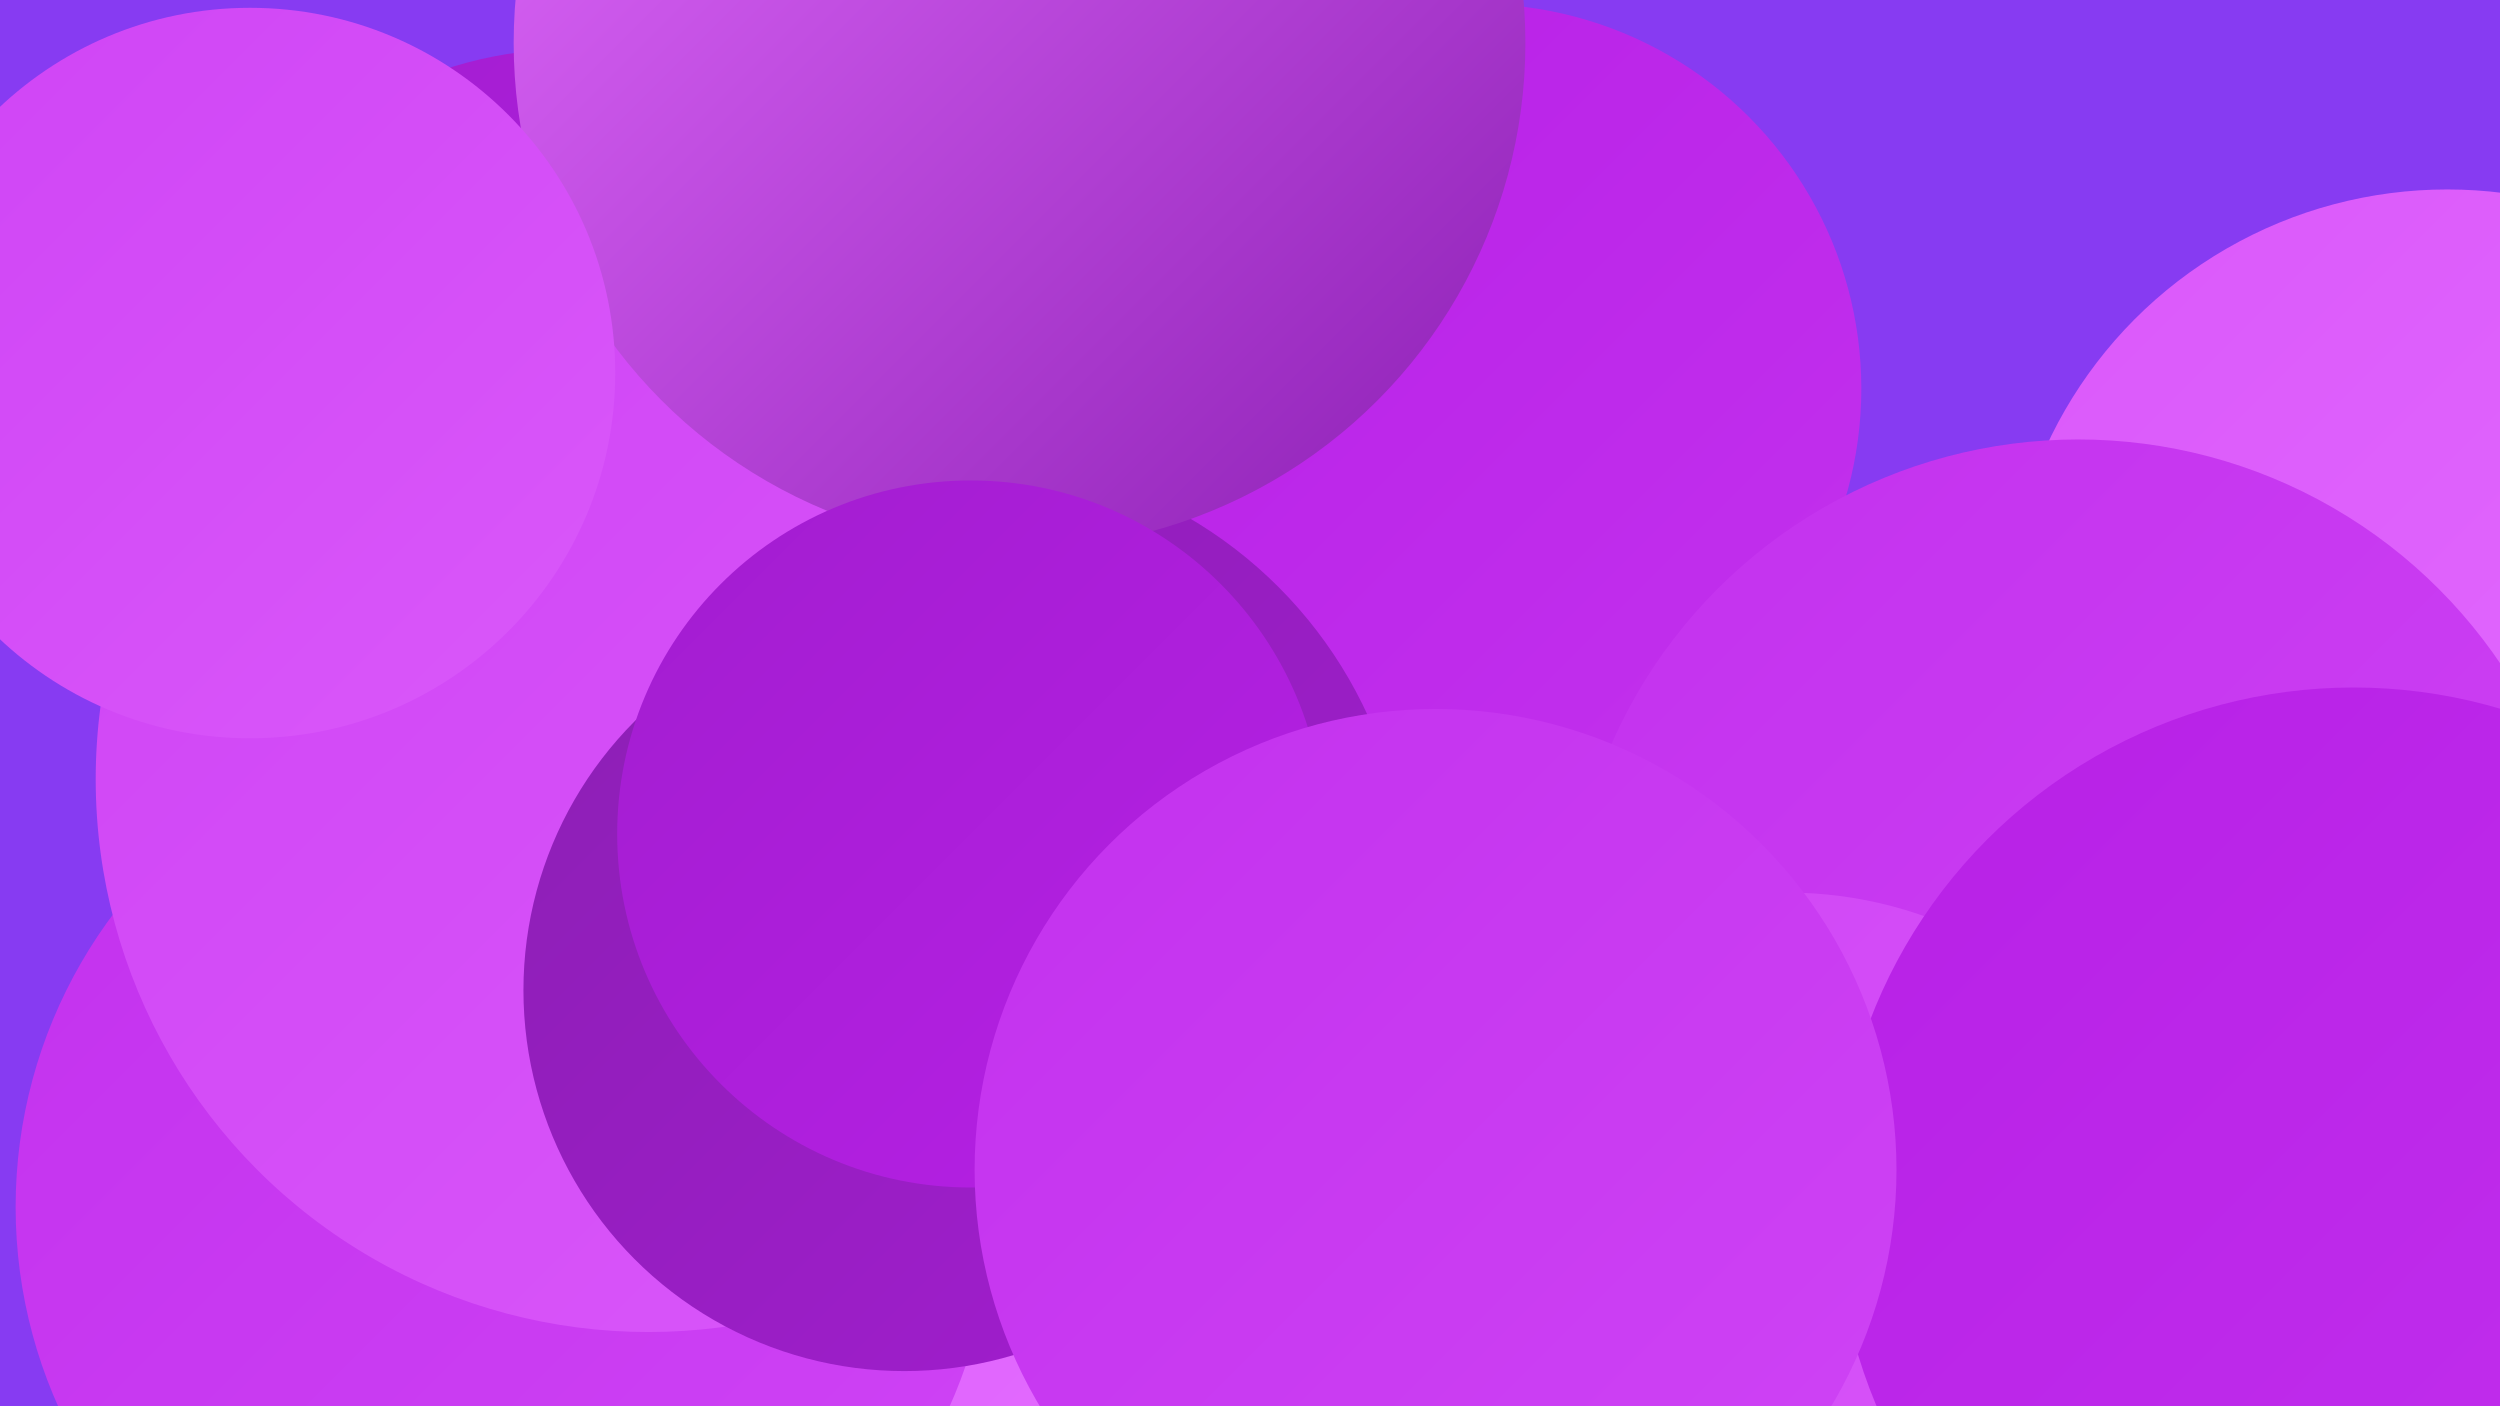
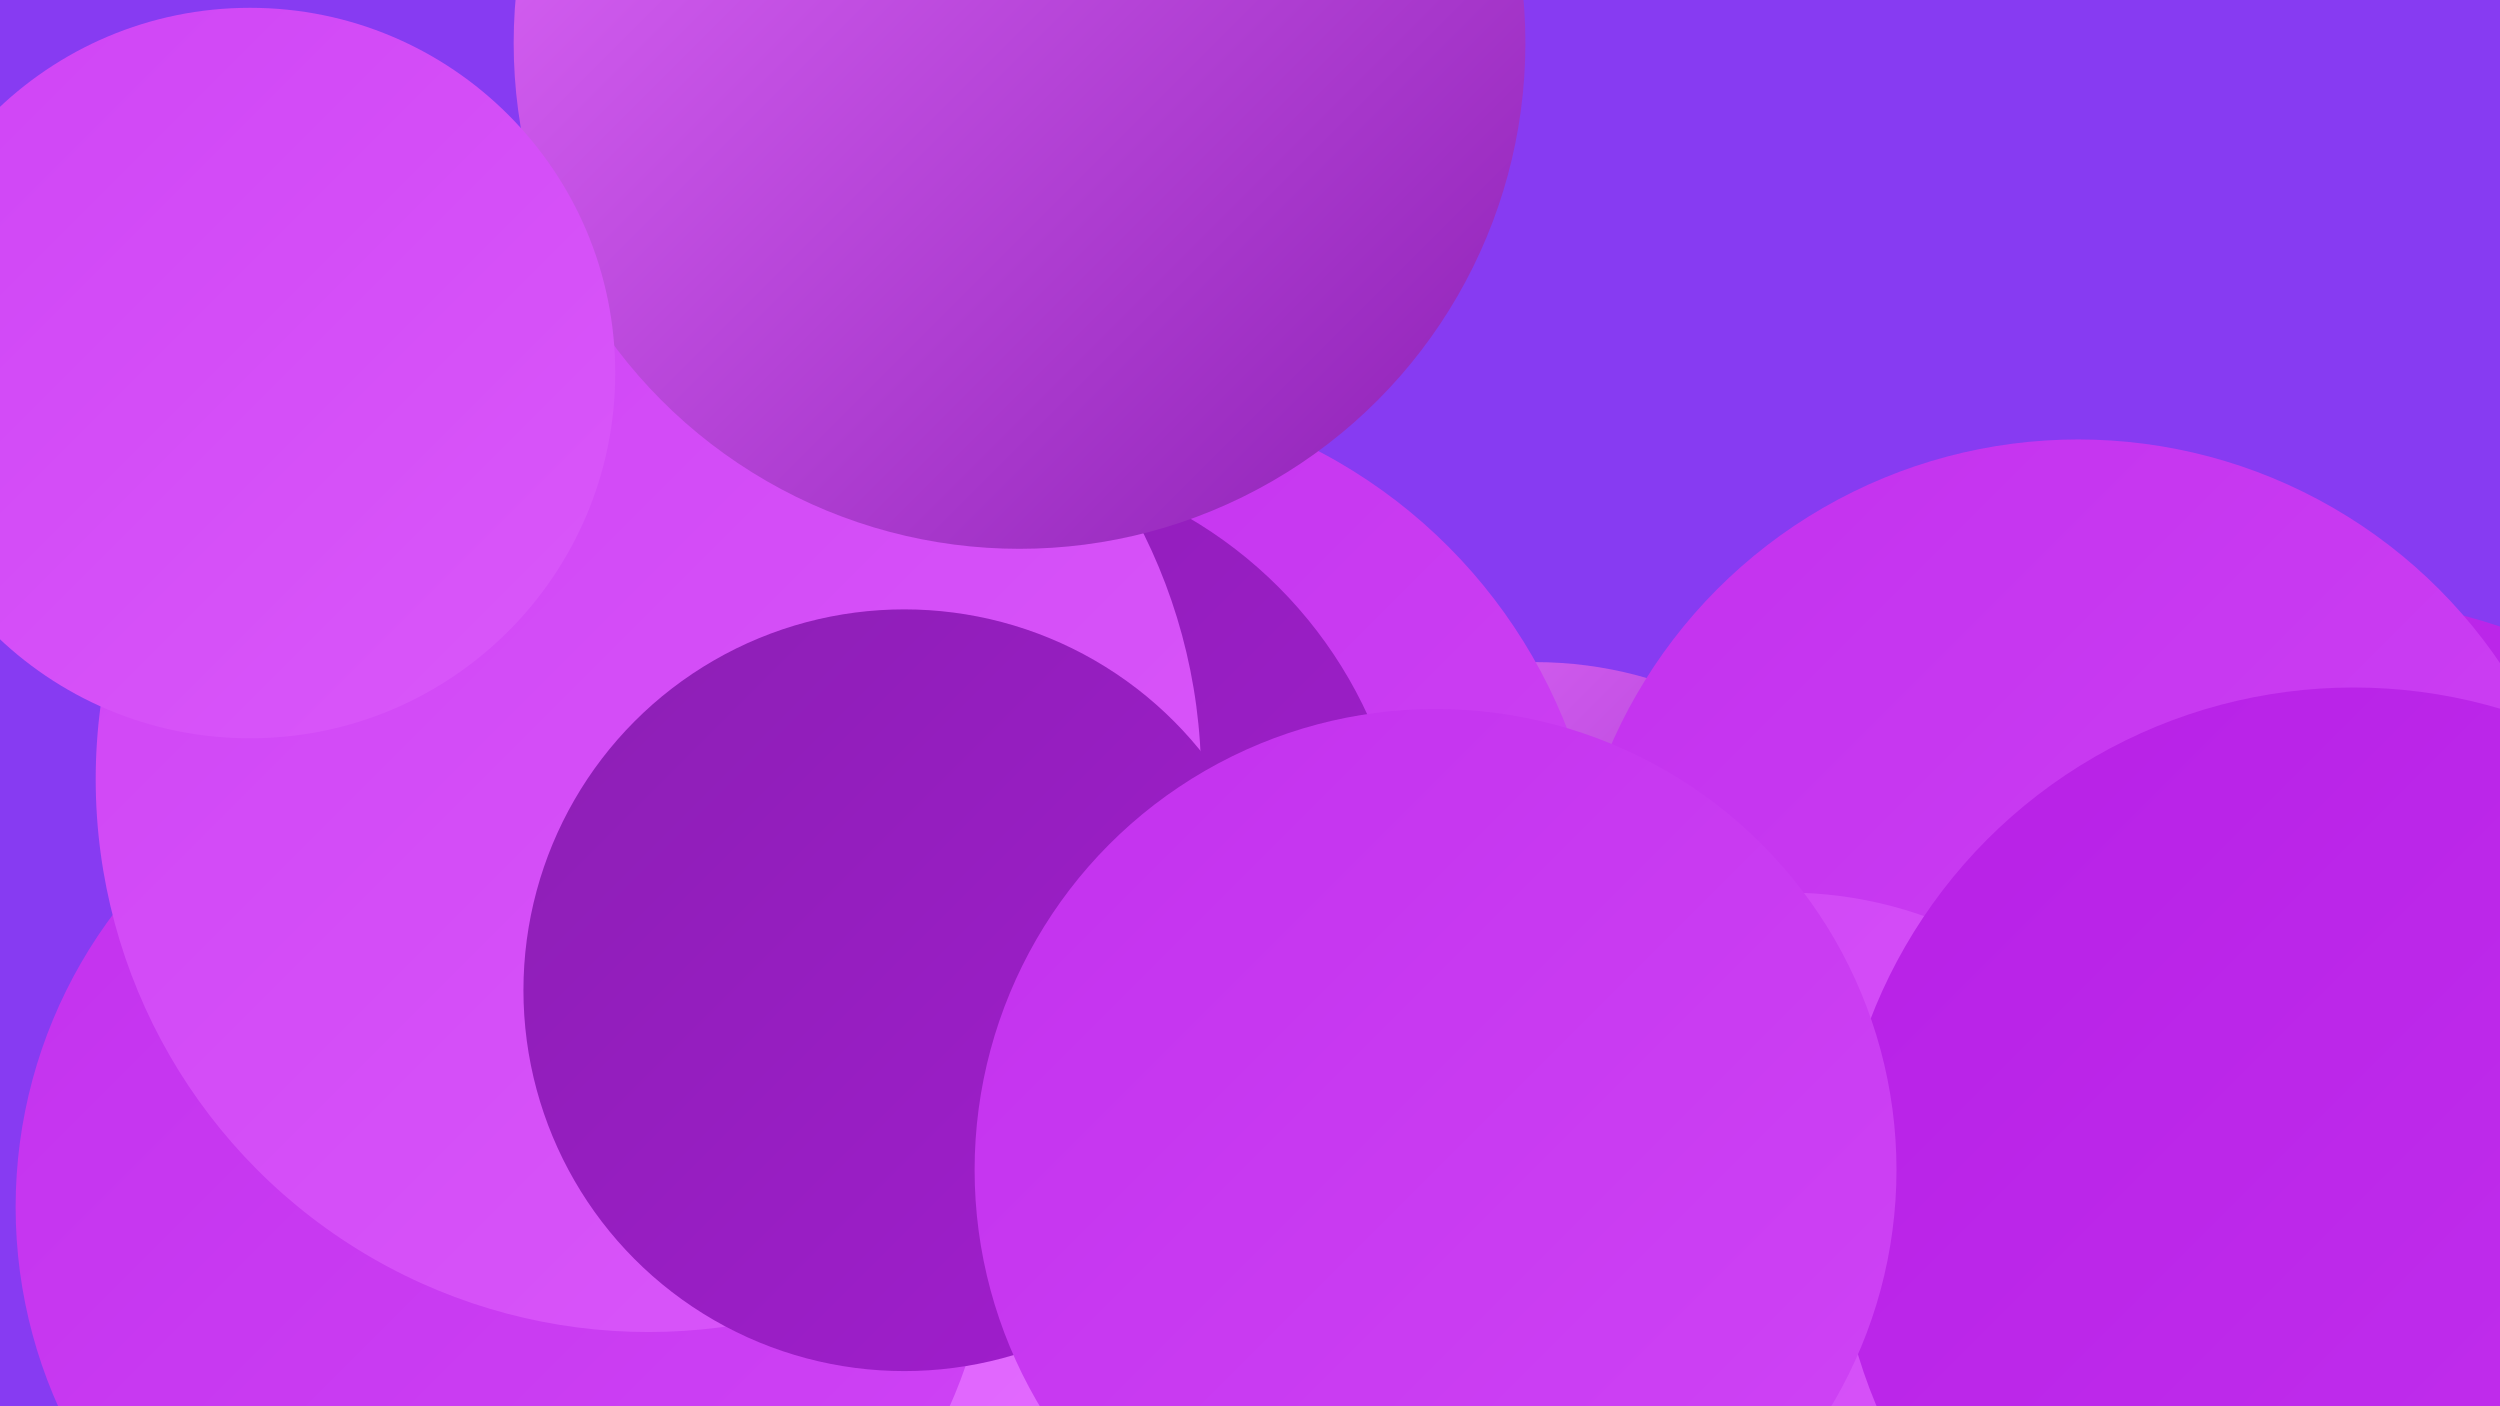
<svg xmlns="http://www.w3.org/2000/svg" width="1280" height="720">
  <defs>
    <linearGradient id="grad0" x1="0%" y1="0%" x2="100%" y2="100%">
      <stop offset="0%" style="stop-color:#8c1fb4;stop-opacity:1" />
      <stop offset="100%" style="stop-color:#a21dcf;stop-opacity:1" />
    </linearGradient>
    <linearGradient id="grad1" x1="0%" y1="0%" x2="100%" y2="100%">
      <stop offset="0%" style="stop-color:#a21dcf;stop-opacity:1" />
      <stop offset="100%" style="stop-color:#b720e6;stop-opacity:1" />
    </linearGradient>
    <linearGradient id="grad2" x1="0%" y1="0%" x2="100%" y2="100%">
      <stop offset="0%" style="stop-color:#b720e6;stop-opacity:1" />
      <stop offset="100%" style="stop-color:#c331ee;stop-opacity:1" />
    </linearGradient>
    <linearGradient id="grad3" x1="0%" y1="0%" x2="100%" y2="100%">
      <stop offset="0%" style="stop-color:#c331ee;stop-opacity:1" />
      <stop offset="100%" style="stop-color:#cf44f5;stop-opacity:1" />
    </linearGradient>
    <linearGradient id="grad4" x1="0%" y1="0%" x2="100%" y2="100%">
      <stop offset="0%" style="stop-color:#cf44f5;stop-opacity:1" />
      <stop offset="100%" style="stop-color:#da58fa;stop-opacity:1" />
    </linearGradient>
    <linearGradient id="grad5" x1="0%" y1="0%" x2="100%" y2="100%">
      <stop offset="0%" style="stop-color:#da58fa;stop-opacity:1" />
      <stop offset="100%" style="stop-color:#e46dff;stop-opacity:1" />
    </linearGradient>
    <linearGradient id="grad6" x1="0%" y1="0%" x2="100%" y2="100%">
      <stop offset="0%" style="stop-color:#e46dff;stop-opacity:1" />
      <stop offset="100%" style="stop-color:#8c1fb4;stop-opacity:1" />
    </linearGradient>
  </defs>
  <rect width="1280" height="720" fill="#873bf2" />
  <circle cx="475" cy="653" r="266" fill="url(#grad1)" />
-   <circle cx="293" cy="234" r="209" fill="url(#grad1)" />
  <circle cx="415" cy="571" r="194" fill="url(#grad1)" />
  <circle cx="786" cy="543" r="204" fill="url(#grad6)" />
  <circle cx="1190" cy="587" r="281" fill="url(#grad2)" />
  <circle cx="549" cy="472" r="272" fill="url(#grad3)" />
-   <circle cx="756" cy="199" r="197" fill="url(#grad2)" />
  <circle cx="418" cy="612" r="205" fill="url(#grad5)" />
  <circle cx="494" cy="461" r="227" fill="url(#grad0)" />
-   <circle cx="1253" cy="323" r="226" fill="url(#grad5)" />
  <circle cx="1064" cy="486" r="261" fill="url(#grad3)" />
  <circle cx="258" cy="618" r="250" fill="url(#grad3)" />
  <circle cx="332" cy="399" r="283" fill="url(#grad4)" />
  <circle cx="522" cy="22" r="259" fill="url(#grad6)" />
  <circle cx="915" cy="667" r="210" fill="url(#grad4)" />
  <circle cx="128" cy="191" r="187" fill="url(#grad4)" />
  <circle cx="463" cy="507" r="195" fill="url(#grad0)" />
-   <circle cx="497" cy="427" r="181" fill="url(#grad1)" />
  <circle cx="1205" cy="617" r="265" fill="url(#grad2)" />
  <circle cx="735" cy="599" r="236" fill="url(#grad3)" />
</svg>